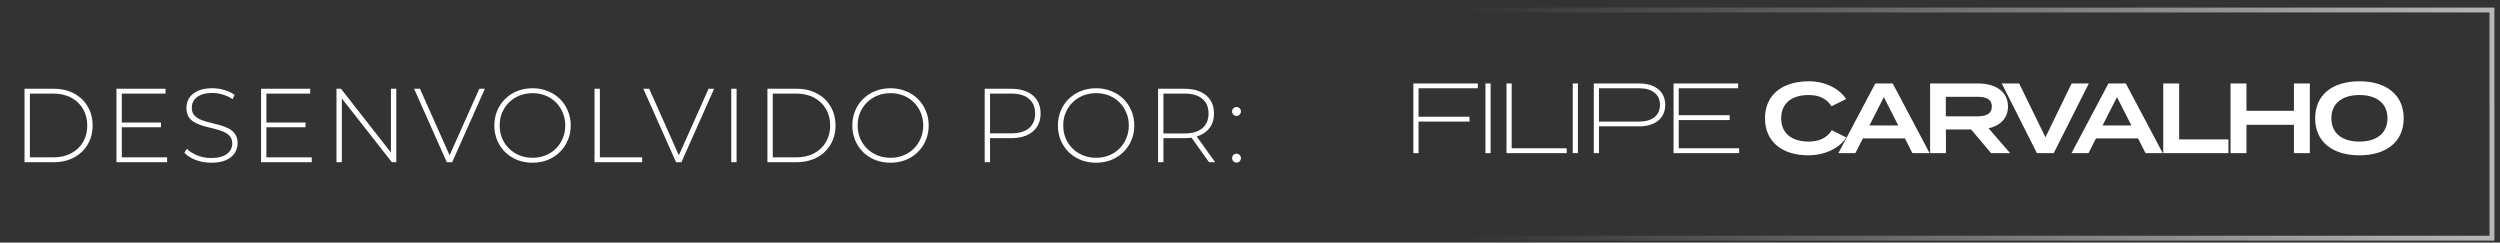
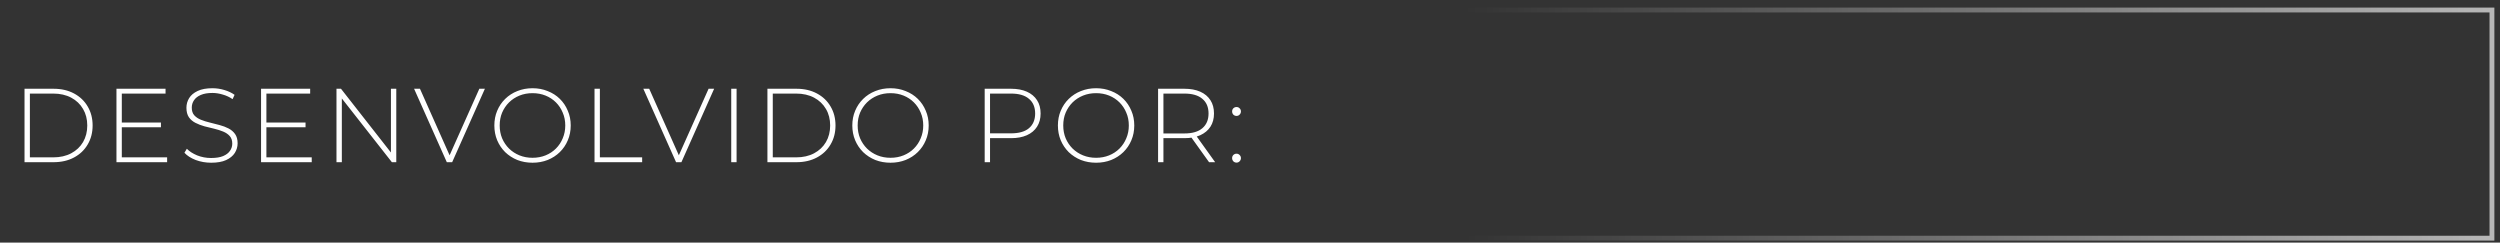
<svg xmlns="http://www.w3.org/2000/svg" width="237" height="23" viewBox="0 0 237 23" fill="none">
  <rect x="0" y="0" width="237" height="23" fill="#333333" stroke="none" />
-   <path d="M140.098 8.366V7.914H133.987V14.516H134.477V11.526H139.306V11.064H134.477V8.366H140.098ZM141.31 14.516V7.914H140.819V14.516H141.31ZM143.307 14.053V7.914H142.816V14.516H148.522V14.053H143.307ZM149.587 14.516V7.914H149.096V14.516H149.587ZM155.413 7.914H151.093V14.516H151.584V11.979H155.413C156.913 11.979 157.865 11.205 157.865 9.941C157.865 8.687 156.913 7.914 155.413 7.914ZM155.385 11.526H151.584V8.366H155.385C156.611 8.366 157.365 8.932 157.365 9.941C157.365 10.96 156.611 11.526 155.385 11.526ZM159.144 14.053V11.384H163.973V10.922H159.144V8.366H164.775V7.914H158.654V14.516H164.869V14.053H159.144ZM171.46 13.422C169.894 13.422 168.856 12.667 168.856 11.215C168.856 9.762 169.894 9.008 171.46 9.008C172.44 9.008 173.157 9.338 173.629 10.073L175.015 9.385C174.412 8.47 173.138 7.706 171.478 7.706C168.932 7.706 167.319 9.017 167.319 11.215C167.319 13.412 168.932 14.723 171.412 14.723C173.138 14.723 174.412 13.969 175.034 13.035L173.657 12.346C173.167 13.101 172.44 13.422 171.46 13.422ZM181.296 14.516H182.928L179.429 7.914H177.779L174.28 14.516H175.892L176.6 13.12H180.589L181.296 14.516ZM177.222 11.894L178.59 9.206L179.957 11.894H177.222ZM190.557 14.516L188.52 12.167C189.614 11.913 190.359 11.215 190.359 10.092C190.359 8.659 189.143 7.914 187.53 7.914H182.975V14.516H184.474V12.271H186.86L188.756 14.516H190.557ZM184.465 11.026V9.177H187.445C188.237 9.177 188.822 9.366 188.822 10.102C188.822 10.837 188.237 11.026 187.445 11.026H184.465ZM189.768 7.914L193.098 14.516H194.692L198.021 7.914H196.389L193.909 13.016L191.419 7.914H189.768ZM203.397 14.516H205.028L201.529 7.914H199.879L196.38 14.516H197.993L198.7 13.12H202.689L203.397 14.516ZM199.322 11.894L200.69 9.206L202.058 11.894H199.322ZM206.584 13.214V7.914H205.075V14.516H211.252V13.214H206.584ZM217.464 7.914V10.507H212.965V7.914H211.456V14.516H212.965V11.828H217.464V14.516H218.973V7.914H217.464ZM223.673 14.723C226.248 14.723 227.87 13.422 227.87 11.215C227.87 9.008 226.248 7.706 223.673 7.706C221.098 7.706 219.476 9.008 219.476 11.215C219.476 13.422 221.098 14.723 223.673 14.723ZM223.673 13.422C222.032 13.422 221.013 12.629 221.013 11.215C221.013 9.8 222.041 9.008 223.673 9.008C225.305 9.008 226.333 9.8 226.333 11.215C226.333 12.629 225.305 13.422 223.673 13.422Z" fill="white" />
  <rect x="136.26" y="0.949" width="99.977" height="21.63" stroke="url(#paint0_linear_74_542)" stroke-width="0.46" />
  <path d="M2.325 15.376V8.414H5.08C5.816 8.414 6.463 8.563 7.02 8.862C7.577 9.16 8.008 9.571 8.313 10.095C8.624 10.619 8.78 11.219 8.78 11.895C8.78 12.571 8.624 13.171 8.313 13.695C8.008 14.219 7.577 14.63 7.02 14.928C6.463 15.227 5.816 15.376 5.08 15.376H2.325ZM2.833 14.918H5.041C5.697 14.918 6.267 14.789 6.751 14.531C7.235 14.272 7.61 13.917 7.875 13.466C8.14 13.009 8.273 12.485 8.273 11.895C8.273 11.305 8.14 10.784 7.875 10.334C7.61 9.876 7.235 9.518 6.751 9.259C6.267 9.001 5.697 8.871 5.041 8.871H2.833V14.918ZM11.487 11.617H15.257V12.064H11.487V11.617ZM11.547 14.918H15.843V15.376H11.04V8.414H15.694V8.871H11.547V14.918ZM20.02 15.426C19.503 15.426 19.012 15.339 18.548 15.167C18.091 14.988 17.736 14.759 17.484 14.481L17.713 14.103C17.951 14.348 18.276 14.557 18.687 14.729C19.105 14.895 19.546 14.978 20.01 14.978C20.474 14.978 20.852 14.918 21.144 14.799C21.442 14.673 21.661 14.507 21.8 14.302C21.946 14.096 22.019 13.867 22.019 13.616C22.019 13.317 21.94 13.079 21.78 12.899C21.621 12.72 21.413 12.578 21.154 12.472C20.895 12.366 20.613 12.276 20.308 12.203C20.003 12.13 19.695 12.054 19.384 11.975C19.072 11.888 18.787 11.779 18.528 11.646C18.27 11.514 18.061 11.335 17.902 11.109C17.749 10.877 17.673 10.579 17.673 10.214C17.673 9.883 17.759 9.578 17.931 9.299C18.104 9.021 18.372 8.795 18.737 8.623C19.102 8.45 19.569 8.364 20.139 8.364C20.524 8.364 20.902 8.421 21.273 8.533C21.651 8.646 21.973 8.799 22.238 8.991L22.049 9.399C21.757 9.2 21.442 9.054 21.104 8.961C20.773 8.862 20.451 8.812 20.139 8.812C19.695 8.812 19.327 8.875 19.035 9.001C18.744 9.127 18.528 9.296 18.389 9.508C18.25 9.714 18.18 9.946 18.18 10.204C18.18 10.503 18.256 10.741 18.409 10.92C18.568 11.099 18.777 11.242 19.035 11.348C19.294 11.454 19.579 11.544 19.891 11.617C20.202 11.689 20.511 11.769 20.816 11.855C21.121 11.935 21.402 12.041 21.661 12.174C21.92 12.306 22.128 12.485 22.288 12.71C22.447 12.936 22.526 13.228 22.526 13.586C22.526 13.911 22.437 14.216 22.258 14.501C22.079 14.779 21.804 15.005 21.432 15.177C21.068 15.343 20.597 15.426 20.02 15.426ZM25.196 11.617H28.965V12.064H25.196V11.617ZM25.255 14.918H29.552V15.376H24.748V8.414H29.403V8.871H25.255V14.918ZM31.898 15.376V8.414H32.326L37.289 14.749H37.06V8.414H37.568V15.376H37.15L32.177 9.041H32.406V15.376H31.898ZM42.358 15.376L39.255 8.414H39.812L42.776 15.068H42.467L45.441 8.414H45.968L42.865 15.376H42.358ZM50.484 15.426C49.967 15.426 49.486 15.339 49.042 15.167C48.604 14.988 48.219 14.739 47.888 14.421C47.563 14.096 47.311 13.722 47.132 13.297C46.953 12.866 46.864 12.399 46.864 11.895C46.864 11.391 46.953 10.927 47.132 10.503C47.311 10.072 47.563 9.697 47.888 9.379C48.219 9.054 48.604 8.805 49.042 8.633C49.486 8.454 49.967 8.364 50.484 8.364C51.001 8.364 51.478 8.454 51.916 8.633C52.36 8.805 52.745 9.05 53.07 9.369C53.395 9.687 53.647 10.062 53.825 10.493C54.011 10.917 54.104 11.384 54.104 11.895C54.104 12.405 54.011 12.876 53.825 13.307C53.647 13.732 53.395 14.103 53.07 14.421C52.745 14.739 52.36 14.988 51.916 15.167C51.478 15.339 51.001 15.426 50.484 15.426ZM50.484 14.958C50.928 14.958 51.339 14.882 51.717 14.729C52.095 14.577 52.423 14.361 52.702 14.083C52.98 13.805 53.196 13.48 53.348 13.108C53.507 12.737 53.587 12.333 53.587 11.895C53.587 11.451 53.507 11.046 53.348 10.682C53.196 10.31 52.98 9.985 52.702 9.707C52.423 9.428 52.095 9.213 51.717 9.06C51.339 8.908 50.928 8.832 50.484 8.832C50.039 8.832 49.628 8.908 49.251 9.06C48.873 9.213 48.541 9.428 48.256 9.707C47.977 9.985 47.759 10.31 47.599 10.682C47.447 11.046 47.371 11.451 47.371 11.895C47.371 12.333 47.447 12.737 47.599 13.108C47.759 13.48 47.977 13.805 48.256 14.083C48.541 14.361 48.873 14.577 49.251 14.729C49.628 14.882 50.039 14.958 50.484 14.958ZM56.361 15.376V8.414H56.868V14.918H60.876V15.376H56.361ZM64.091 15.376L60.988 8.414H61.545L64.509 15.068H64.2L67.174 8.414H67.701L64.598 15.376H64.091ZM69.321 15.376V8.414H69.828V15.376H69.321ZM72.752 15.376V8.414H75.507C76.243 8.414 76.889 8.563 77.446 8.862C78.003 9.16 78.434 9.571 78.739 10.095C79.051 10.619 79.206 11.219 79.206 11.895C79.206 12.571 79.051 13.171 78.739 13.695C78.434 14.219 78.003 14.63 77.446 14.928C76.889 15.227 76.243 15.376 75.507 15.376H72.752ZM73.259 14.918H75.467C76.123 14.918 76.693 14.789 77.177 14.531C77.662 14.272 78.036 13.917 78.301 13.466C78.567 13.009 78.699 12.485 78.699 11.895C78.699 11.305 78.567 10.784 78.301 10.334C78.036 9.876 77.662 9.518 77.177 9.259C76.693 9.001 76.123 8.871 75.467 8.871H73.259V14.918ZM84.42 15.426C83.902 15.426 83.422 15.339 82.978 15.167C82.54 14.988 82.155 14.739 81.824 14.421C81.499 14.096 81.247 13.722 81.068 13.297C80.889 12.866 80.799 12.399 80.799 11.895C80.799 11.391 80.889 10.927 81.068 10.503C81.247 10.072 81.499 9.697 81.824 9.379C82.155 9.054 82.54 8.805 82.978 8.633C83.422 8.454 83.902 8.364 84.42 8.364C84.937 8.364 85.414 8.454 85.852 8.633C86.296 8.805 86.681 9.05 87.005 9.369C87.33 9.687 87.582 10.062 87.761 10.493C87.947 10.917 88.04 11.384 88.04 11.895C88.04 12.405 87.947 12.876 87.761 13.307C87.582 13.732 87.33 14.103 87.005 14.421C86.681 14.739 86.296 14.988 85.852 15.167C85.414 15.339 84.937 15.426 84.42 15.426ZM84.42 14.958C84.864 14.958 85.275 14.882 85.653 14.729C86.031 14.577 86.359 14.361 86.638 14.083C86.916 13.805 87.132 13.48 87.284 13.108C87.443 12.737 87.523 12.333 87.523 11.895C87.523 11.451 87.443 11.046 87.284 10.682C87.132 10.31 86.916 9.985 86.638 9.707C86.359 9.428 86.031 9.213 85.653 9.06C85.275 8.908 84.864 8.832 84.42 8.832C83.975 8.832 83.564 8.908 83.186 9.06C82.808 9.213 82.477 9.428 82.192 9.707C81.913 9.985 81.695 10.31 81.535 10.682C81.383 11.046 81.307 11.451 81.307 11.895C81.307 12.333 81.383 12.737 81.535 13.108C81.695 13.48 81.913 13.805 82.192 14.083C82.477 14.361 82.808 14.577 83.186 14.729C83.564 14.882 83.975 14.958 84.42 14.958ZM93.348 15.376V8.414H95.844C96.428 8.414 96.929 8.507 97.346 8.692C97.764 8.878 98.086 9.147 98.311 9.498C98.537 9.843 98.649 10.264 98.649 10.761C98.649 11.245 98.537 11.663 98.311 12.014C98.086 12.366 97.764 12.634 97.346 12.82C96.929 13.006 96.428 13.098 95.844 13.098H93.627L93.855 12.86V15.376H93.348ZM93.855 12.889L93.627 12.641H95.844C96.594 12.641 97.161 12.479 97.545 12.154C97.936 11.822 98.132 11.358 98.132 10.761C98.132 10.158 97.936 9.694 97.545 9.369C97.161 9.037 96.594 8.871 95.844 8.871H93.627L93.855 8.623V12.889ZM103.909 15.426C103.392 15.426 102.911 15.339 102.467 15.167C102.029 14.988 101.645 14.739 101.313 14.421C100.988 14.096 100.736 13.722 100.557 13.297C100.378 12.866 100.289 12.399 100.289 11.895C100.289 11.391 100.378 10.927 100.557 10.503C100.736 10.072 100.988 9.697 101.313 9.379C101.645 9.054 102.029 8.805 102.467 8.633C102.911 8.454 103.392 8.364 103.909 8.364C104.426 8.364 104.904 8.454 105.341 8.633C105.785 8.805 106.17 9.05 106.495 9.369C106.82 9.687 107.072 10.062 107.251 10.493C107.436 10.917 107.529 11.384 107.529 11.895C107.529 12.405 107.436 12.876 107.251 13.307C107.072 13.732 106.82 14.103 106.495 14.421C106.17 14.739 105.785 14.988 105.341 15.167C104.904 15.339 104.426 15.426 103.909 15.426ZM103.909 14.958C104.353 14.958 104.764 14.882 105.142 14.729C105.52 14.577 105.848 14.361 106.127 14.083C106.405 13.805 106.621 13.48 106.773 13.108C106.932 12.737 107.012 12.333 107.012 11.895C107.012 11.451 106.932 11.046 106.773 10.682C106.621 10.31 106.405 9.985 106.127 9.707C105.848 9.428 105.52 9.213 105.142 9.06C104.764 8.908 104.353 8.832 103.909 8.832C103.465 8.832 103.054 8.908 102.676 9.06C102.298 9.213 101.966 9.428 101.681 9.707C101.403 9.985 101.184 10.31 101.025 10.682C100.872 11.046 100.796 11.451 100.796 11.895C100.796 12.333 100.872 12.737 101.025 13.108C101.184 13.48 101.403 13.805 101.681 14.083C101.966 14.361 102.298 14.577 102.676 14.729C103.054 14.882 103.465 14.958 103.909 14.958ZM109.786 15.376V8.414H112.282C112.866 8.414 113.366 8.507 113.784 8.692C114.202 8.878 114.523 9.147 114.749 9.498C114.974 9.843 115.087 10.264 115.087 10.761C115.087 11.245 114.974 11.663 114.749 12.014C114.523 12.359 114.202 12.628 113.784 12.82C113.366 13.006 112.866 13.098 112.282 13.098H110.064L110.293 12.86V15.376H109.786ZM114.619 15.376L112.809 12.85H113.386L115.196 15.376H114.619ZM110.293 12.889L110.064 12.651H112.282C113.031 12.651 113.598 12.485 113.983 12.154C114.374 11.822 114.57 11.358 114.57 10.761C114.57 10.158 114.374 9.694 113.983 9.369C113.598 9.037 113.031 8.871 112.282 8.871H110.064L110.293 8.623V12.889ZM117.222 10.99C117.11 10.99 117.01 10.95 116.924 10.871C116.845 10.784 116.805 10.682 116.805 10.562C116.805 10.443 116.845 10.343 116.924 10.264C117.01 10.184 117.11 10.145 117.222 10.145C117.335 10.145 117.431 10.184 117.511 10.264C117.597 10.343 117.64 10.443 117.64 10.562C117.64 10.682 117.597 10.784 117.511 10.871C117.431 10.95 117.335 10.99 117.222 10.99ZM117.222 15.416C117.11 15.416 117.01 15.376 116.924 15.296C116.845 15.21 116.805 15.107 116.805 14.988C116.805 14.869 116.845 14.769 116.924 14.69C117.01 14.61 117.11 14.57 117.222 14.57C117.335 14.57 117.431 14.61 117.511 14.69C117.597 14.769 117.64 14.869 117.64 14.988C117.64 15.107 117.597 15.21 117.511 15.296C117.431 15.376 117.335 15.416 117.222 15.416Z" fill="white" />
  <defs>
    <linearGradient id="paint0_linear_74_542" x1="289.404" y1="9.707" x2="138.937" y2="10.281" gradientUnits="userSpaceOnUse">
      <stop stop-color="white" />
      <stop offset="1" stop-color="white" stop-opacity="0" />
    </linearGradient>
  </defs>
</svg>